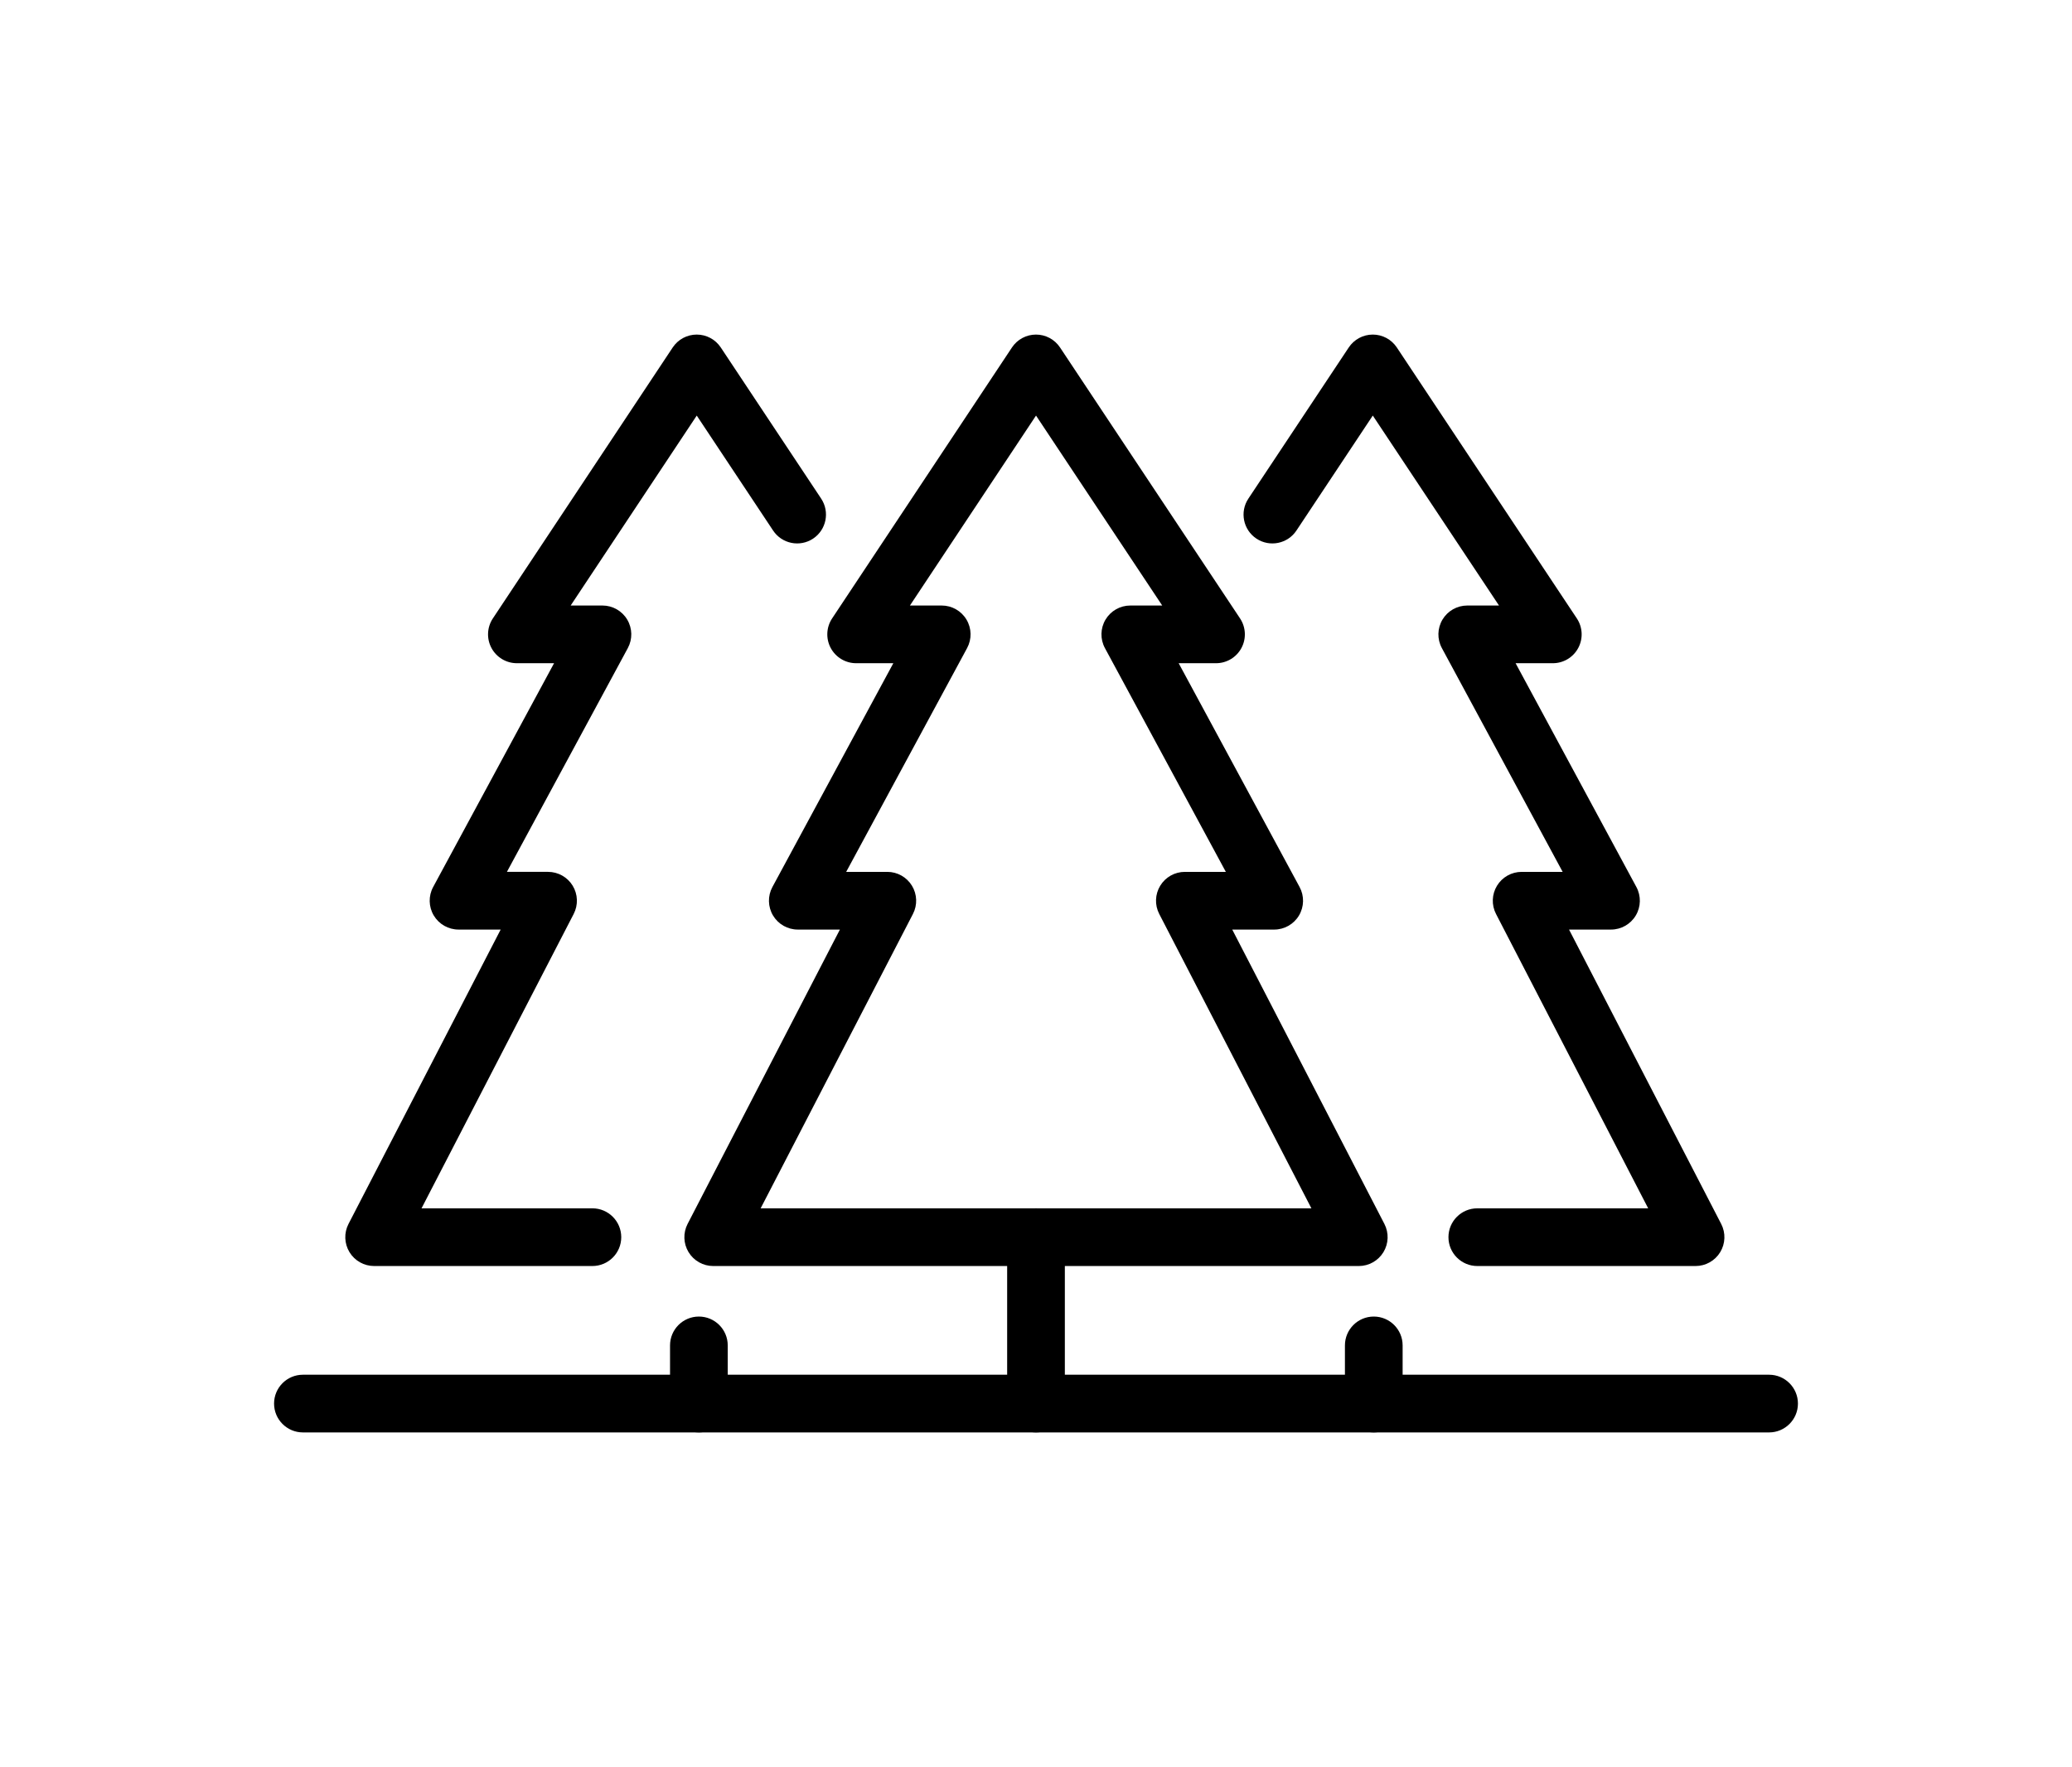
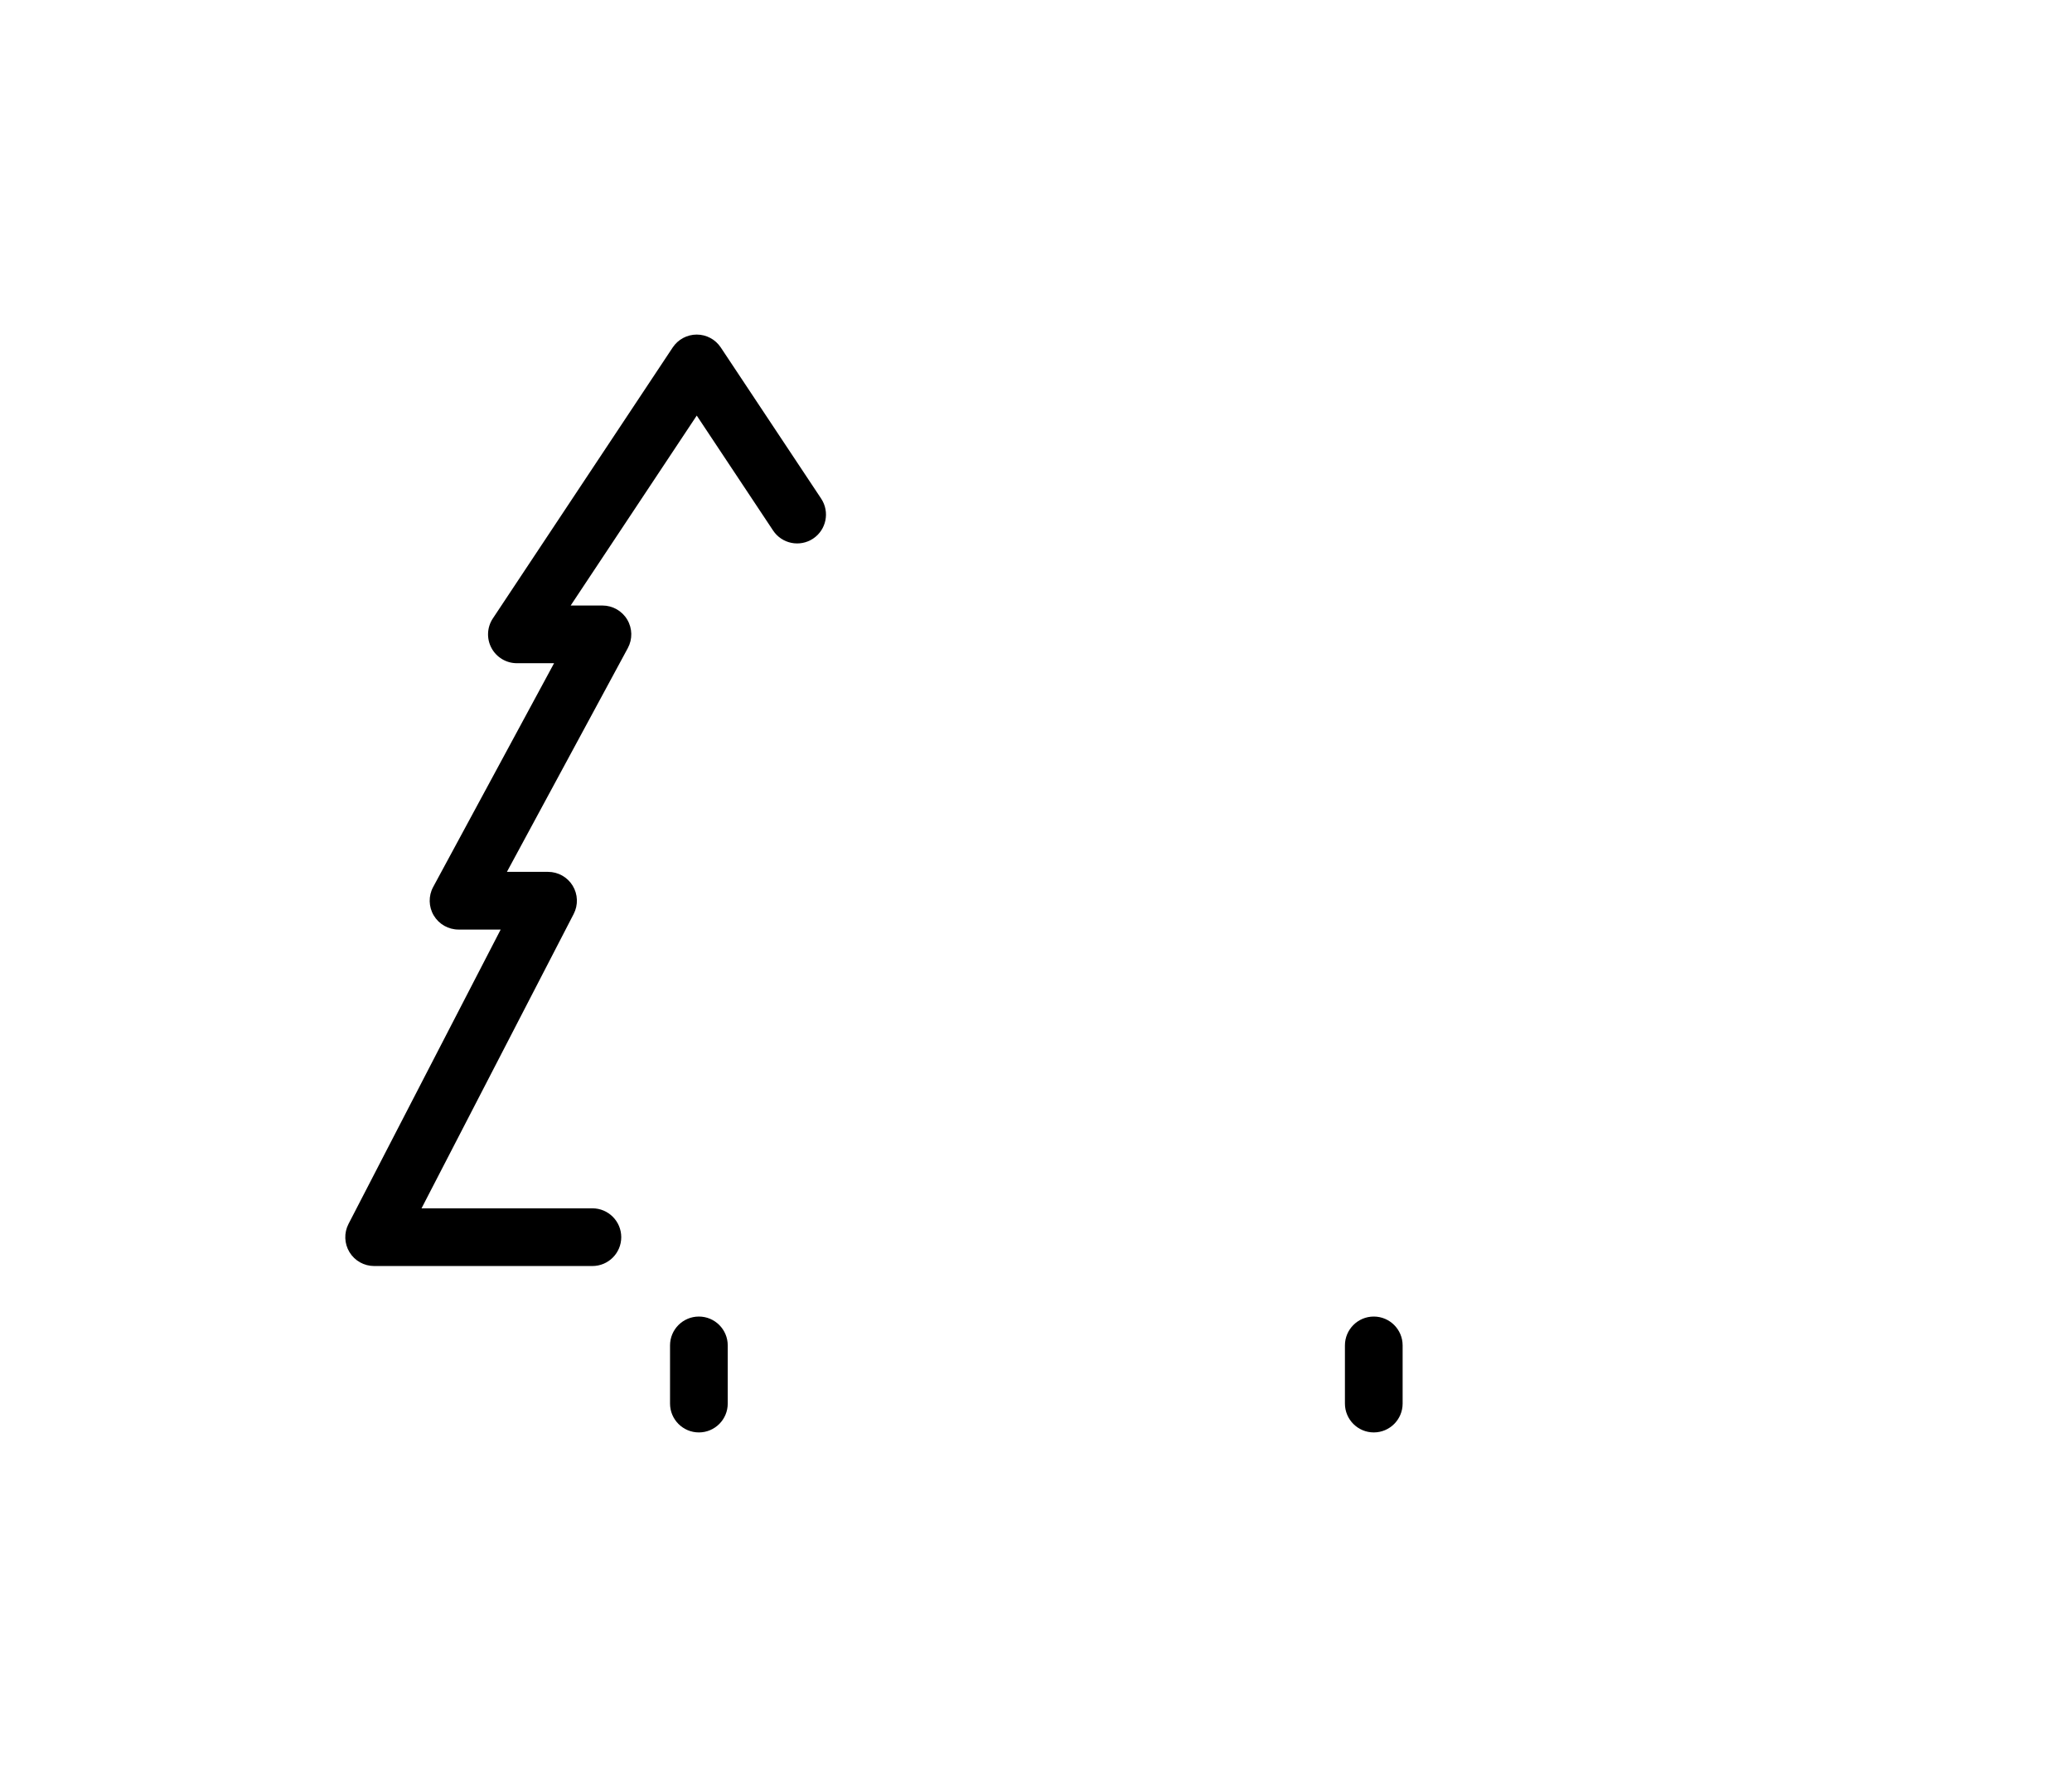
<svg xmlns="http://www.w3.org/2000/svg" width="100%" height="100%" viewBox="0 0 1000 853" version="1.1" xml:space="preserve" style="fill-rule:evenodd;clip-rule:evenodd;stroke-linejoin:round;stroke-miterlimit:2;">
  <rect id="Artboard1" x="0" y="0" width="1000" height="852.8" style="fill:none;" />
  <g>
    <g>
-       <path d="M655.781,611.017l-311.562,-0c-4.859,-0 -9.367,-2.534 -11.894,-6.686c-2.526,-4.151 -2.705,-9.319 -0.472,-13.636l73.503,-142.062l-20.321,-0c-4.904,-0 -9.446,-2.58 -11.958,-6.792c-2.512,-4.212 -2.623,-9.435 -0.291,-13.75l58.357,-108.004l-17.943,-0c-5.13,-0 -9.844,-2.821 -12.269,-7.341c-2.425,-4.521 -2.168,-10.008 0.669,-14.282l86.8,-130.766c2.579,-3.886 6.933,-6.222 11.597,-6.223c4.664,-0.001 9.019,2.333 11.6,6.218l86.88,130.766c2.839,4.273 3.098,9.762 0.673,14.284c-2.424,4.522 -7.139,7.344 -12.27,7.344l-18.023,-0l58.357,108.004c2.332,4.315 2.221,9.538 -0.291,13.75c-2.512,4.212 -7.054,6.792 -11.958,6.792l-20.251,0l73.435,142.067c2.231,4.316 2.051,9.484 -0.476,13.634c-2.526,4.15 -7.034,6.683 -11.892,6.683Zm-22.871,-27.847l-73.435,-142.067c-2.231,-4.316 -2.051,-9.483 0.476,-13.633c2.527,-4.15 7.034,-6.683 11.893,-6.683l19.772,-0l-58.357,-108.005c-2.331,-4.314 -2.221,-9.537 0.291,-13.749c2.512,-4.212 7.054,-6.792 11.959,-6.792l15.404,-0.001l-60.908,-91.674l-60.852,91.675l15.338,-0c4.905,-0 9.447,2.58 11.959,6.792c2.512,4.212 2.622,9.435 0.291,13.749l-58.357,108.005l19.852,-0c4.86,-0 9.368,2.534 11.894,6.685c2.526,4.151 2.705,9.32 0.472,13.636l-73.502,142.062l265.81,0Z" />
-       <path d="M513.923,677.402c0,7.684 -6.239,13.923 -13.923,13.923c-7.684,0 -13.923,-6.239 -13.923,-13.923l-0,-80.308c-0,-7.685 6.239,-13.924 13.923,-13.924c7.684,0 13.923,6.239 13.923,13.924l0,80.308Z" />
      <path d="M396.315,240.652c4.251,6.401 2.506,15.05 -3.896,19.301c-6.401,4.252 -15.049,2.506 -19.301,-3.895l-36.852,-55.489l-60.849,91.672l15.338,-0c4.904,-0 9.447,2.58 11.958,6.792c2.512,4.212 2.623,9.435 0.291,13.749l-58.357,108.005l19.854,-0c4.859,-0 9.366,2.533 11.893,6.683c2.527,4.15 2.707,9.317 0.476,13.633l-73.435,142.067l82.468,0c7.684,0 13.923,6.239 13.923,13.924c-0,7.684 -6.239,13.923 -13.923,13.923l-105.339,-0c-4.858,-0 -9.366,-2.533 -11.892,-6.683c-2.527,-4.15 -2.707,-9.318 -0.476,-13.634l73.435,-142.067l-20.332,-0c-4.905,-0 -9.447,-2.58 -11.959,-6.792c-2.512,-4.212 -2.622,-9.435 -0.291,-13.75l58.357,-108.004l-17.943,-0c-5.129,-0 -9.844,-2.821 -12.269,-7.341c-2.425,-4.521 -2.168,-10.008 0.669,-14.282l86.8,-130.766c2.58,-3.886 6.934,-6.223 11.599,-6.223c4.664,-0.001 9.019,2.334 11.6,6.22l48.453,72.957Z" />
-       <path d="M625.689,256.058c-4.251,6.401 -12.899,8.147 -19.301,3.895c-6.401,-4.251 -8.147,-12.899 -3.896,-19.301l48.452,-72.957c2.58,-3.885 6.933,-6.22 11.597,-6.22c4.663,-0.001 9.017,2.334 11.598,6.218l86.881,130.766c2.84,4.273 3.099,9.762 0.674,14.284c-2.424,4.522 -7.139,7.344 -12.27,7.344l-17.956,-0l58.293,108.01c2.329,4.315 2.217,9.536 -0.295,13.747c-2.513,4.21 -7.054,6.789 -11.957,6.789l-20.253,0l73.435,142.067c2.231,4.316 2.051,9.484 -0.476,13.634c-2.526,4.15 -7.034,6.683 -11.892,6.683l-105.339,-0c-7.684,-0 -13.923,-6.239 -13.923,-13.923c0,-7.685 6.239,-13.924 13.923,-13.924l82.468,0l-73.435,-142.067c-2.231,-4.316 -2.051,-9.483 0.476,-13.633c2.527,-4.15 7.034,-6.683 11.893,-6.683l19.787,-0l-58.293,-108.011c-2.329,-4.314 -2.217,-9.536 0.295,-13.746c2.513,-4.211 7.054,-6.789 11.957,-6.789l15.325,-0l-60.912,-91.68l-36.856,55.497Z" />
-       <path d="M146.194,691.325c-7.685,0 -13.923,-6.239 -13.923,-13.923c-0,-7.684 6.238,-13.923 13.923,-13.923l707.612,-0c7.685,-0 13.923,6.239 13.923,13.923c0,7.684 -6.238,13.923 -13.923,13.923l-707.612,0Z" />
      <path d="M323.376,649.325c-0,-7.684 6.238,-13.923 13.923,-13.923c7.684,0 13.923,6.239 13.923,13.923l-0,28.077c-0,7.684 -6.239,13.923 -13.923,13.923c-7.685,0 -13.923,-6.239 -13.923,-13.923l-0,-28.077Z" />
      <path d="M649.097,649.325c-0,-7.684 6.238,-13.923 13.923,-13.923c7.684,0 13.923,6.239 13.923,13.923l-0,28.077c-0,7.684 -6.239,13.923 -13.923,13.923c-7.685,0 -13.923,-6.239 -13.923,-13.923l-0,-28.077Z" />
    </g>
  </g>
</svg>